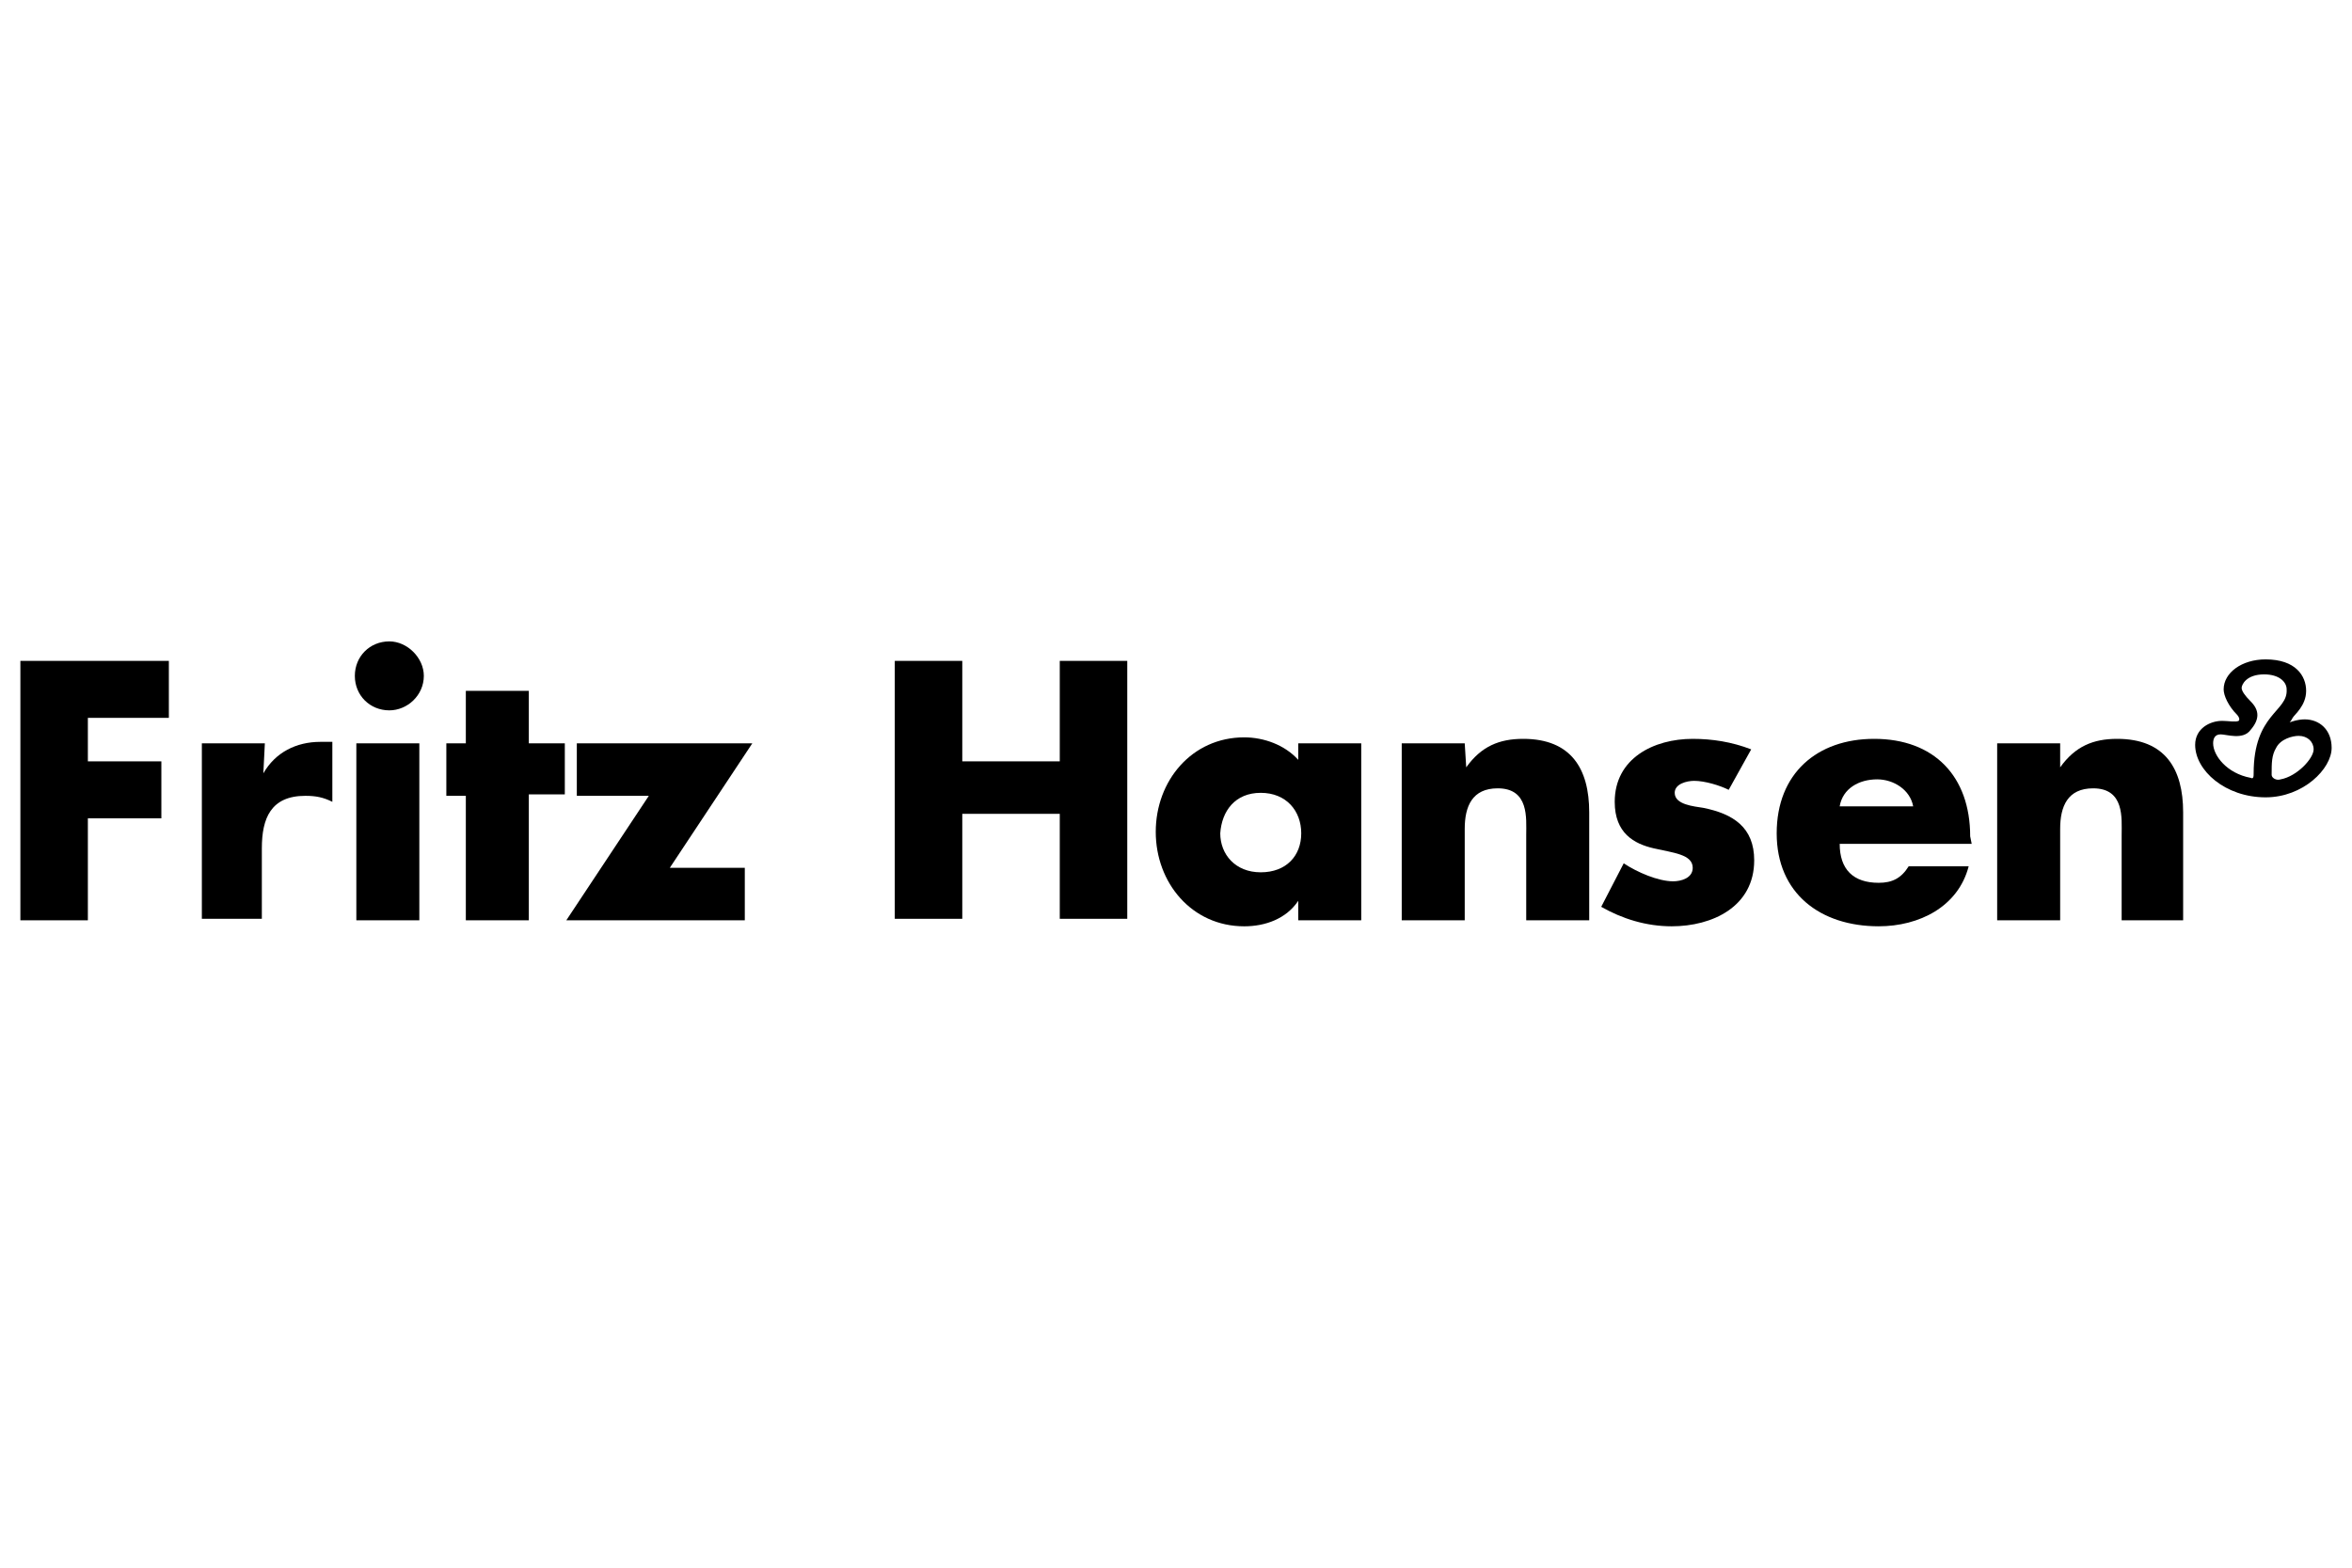
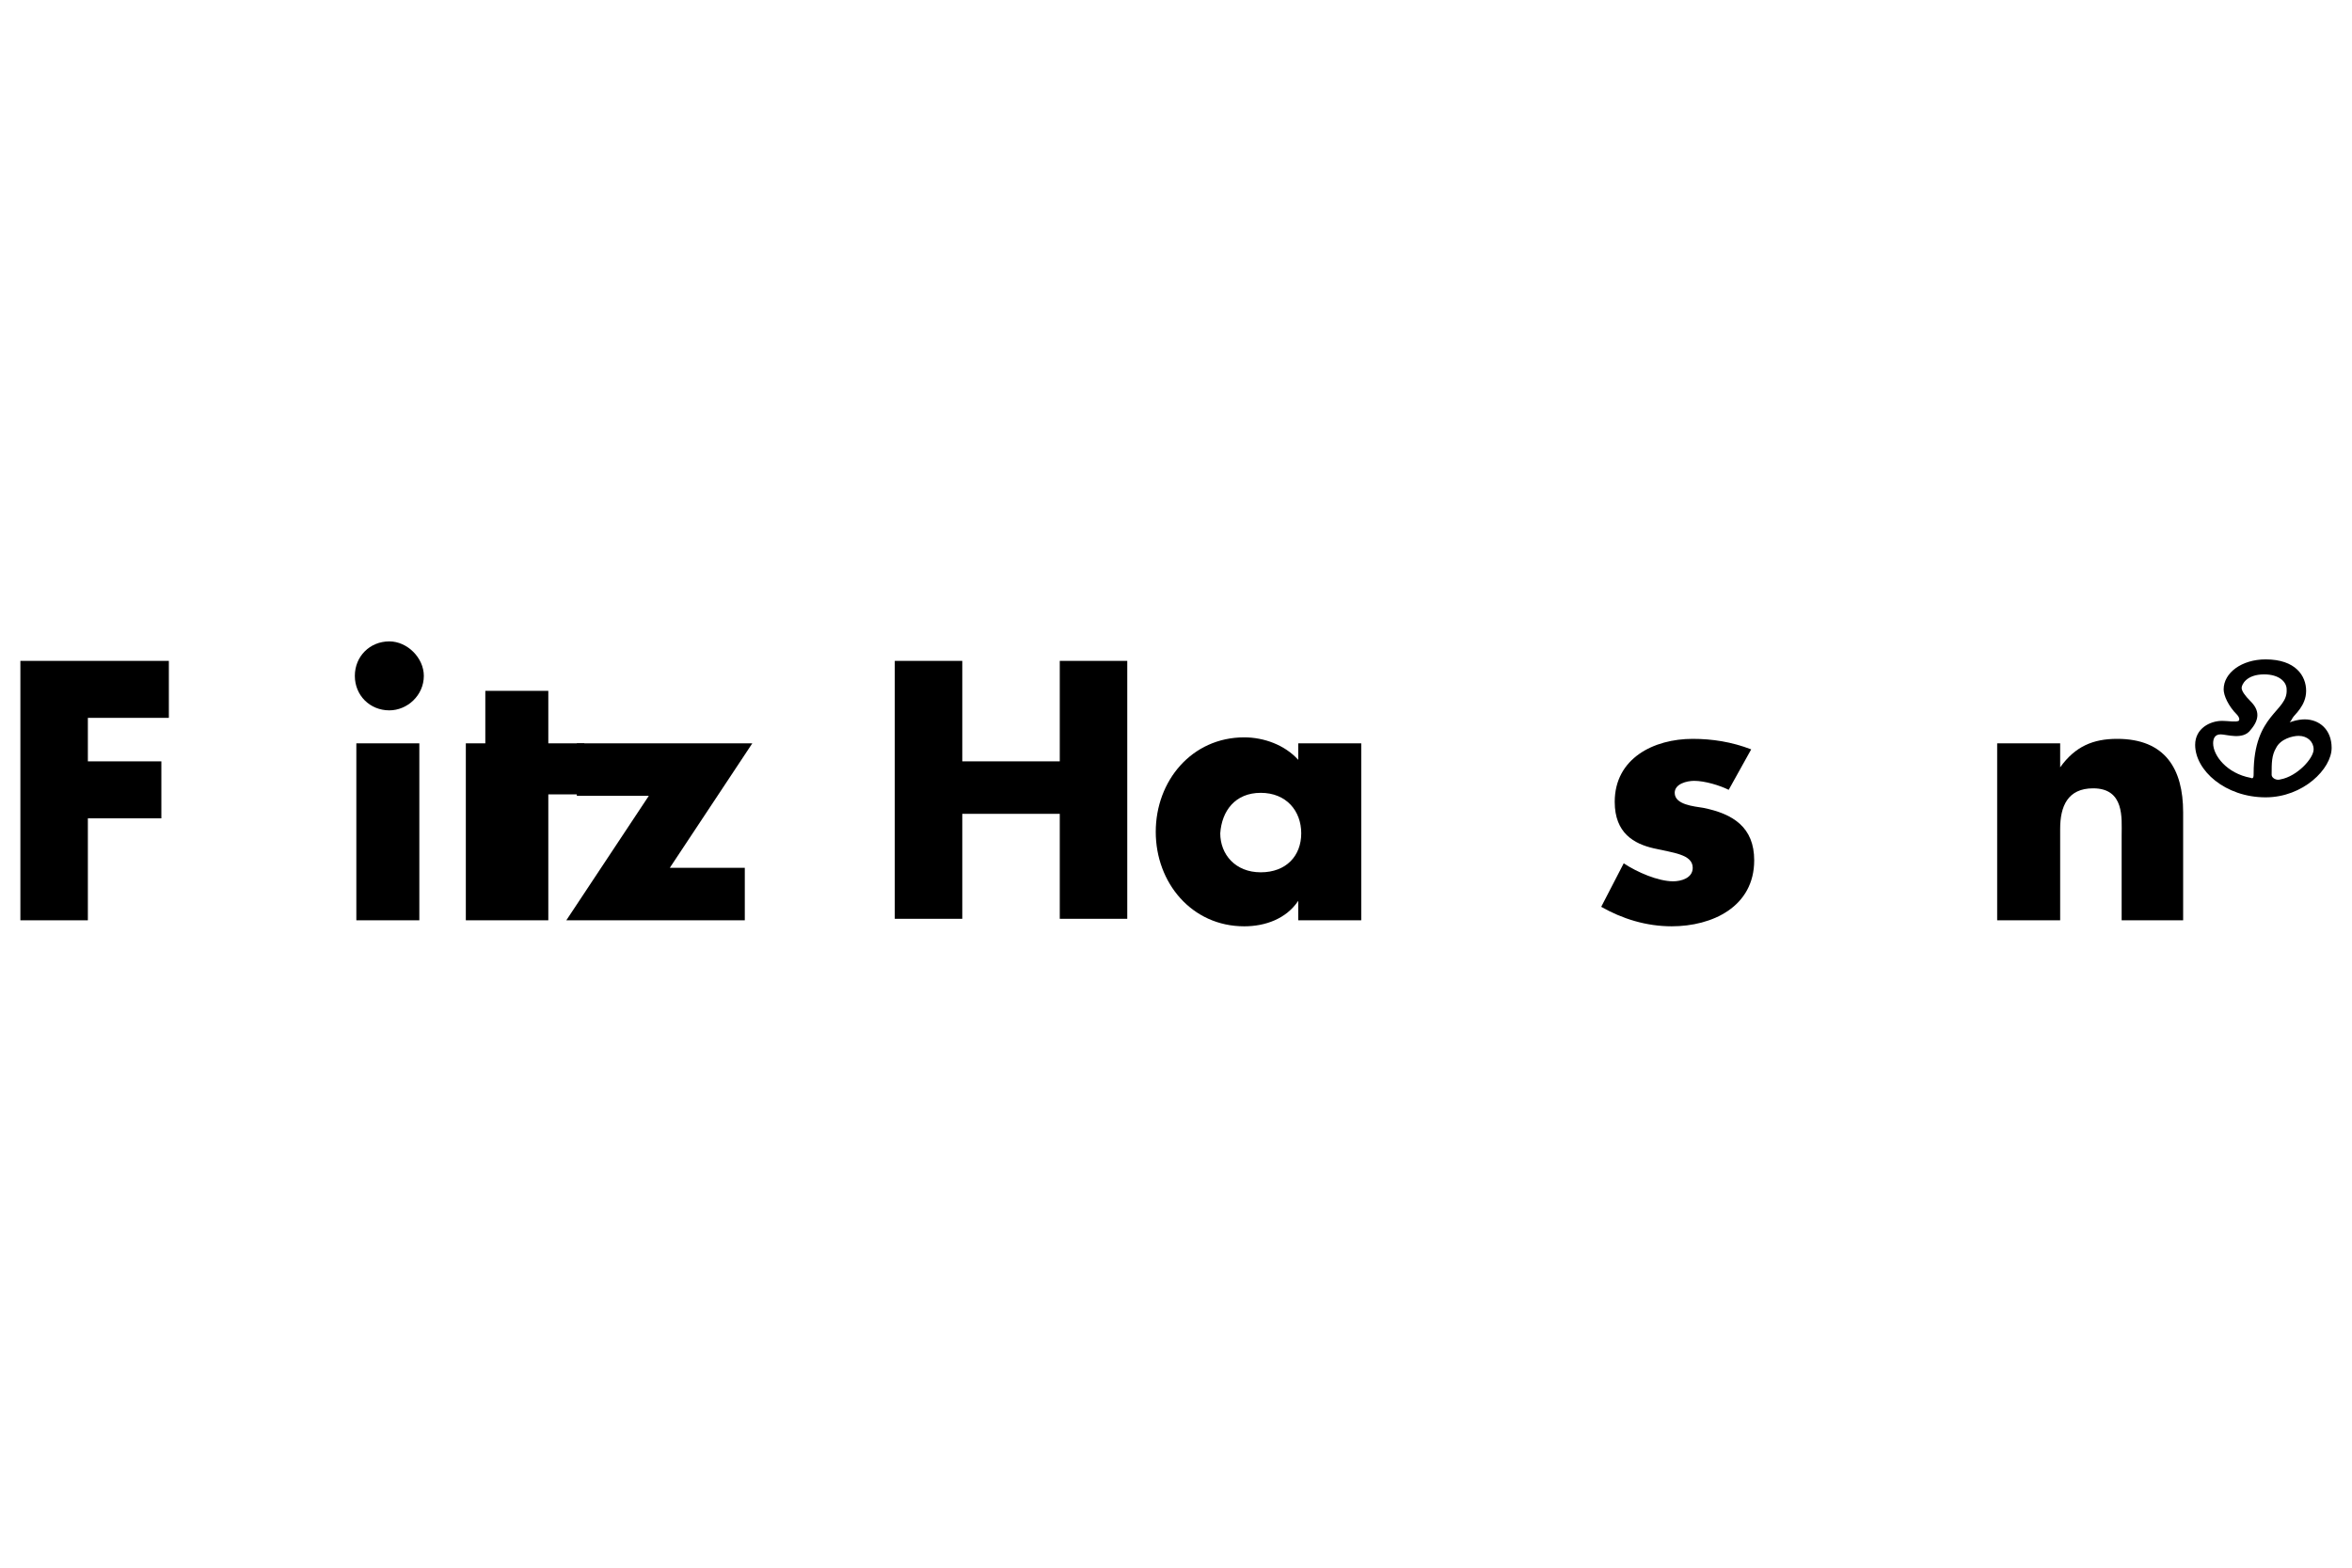
<svg xmlns="http://www.w3.org/2000/svg" version="1.2" baseProfile="tiny" x="0px" y="0px" width="300px" height="200px" viewBox="-2.599 -81.826 300 200" xml:space="preserve">
  <defs>
</defs>
  <path d="M8.609,9.756v5.549h9.374v7.269H8.609v13.009H0V2.486h18.939v7.27H8.609z" />
-   <path d="M30.991,16.834L30.991,16.834c1.532-2.679,4.209-4.017,7.271-4.017h1.53v7.652c-1.149-0.575-2.105-0.766-3.443-0.766  c-4.401,0-5.549,2.869-5.549,6.695v8.992h-7.652V13.008h8.035L30.991,16.834L30.991,16.834z" />
  <path d="M50.888,35.582h-8.035V13.008h8.035V35.582z M51.461,4.399c0,2.486-2.104,4.399-4.4,4.399c-2.486,0-4.399-1.913-4.399-4.399  S44.575,0,47.062,0C49.357,0,51.461,2.104,51.461,4.399z" />
-   <path d="M64.853,35.582h-8.035V19.704h-2.486v-6.696h2.486V6.313h8.035v6.695h4.592v6.506h-4.592V35.582z" />
+   <path d="M64.853,35.582h-8.035V19.704v-6.696h2.486V6.313h8.035v6.695h4.592v6.506h-4.592V35.582z" />
  <path d="M92.401,28.886v6.696H69.635l10.522-15.878h-9.182v-6.696h22.383L82.836,28.886H92.401z" />
  <path d="M132.576,15.305V2.486h8.609v32.905h-8.609V22h-12.435v13.392h-8.609V2.486h8.609v12.818H132.576z" />
  <path d="M158.209,19.321c3.253,0,5.166,2.296,5.166,5.165c0,2.87-1.913,4.974-5.166,4.974c-3.25,0-5.163-2.294-5.163-4.974  C153.237,21.617,154.959,19.321,158.209,19.321z M171.028,13.008h-8.035v2.104c-1.721-1.912-4.4-2.869-6.887-2.869  c-6.695,0-11.288,5.549-11.288,12.054c0,6.503,4.593,12.052,11.288,12.052c2.68,0,5.356-0.956,6.887-3.252l0,0v2.486h8.035V13.008z" />
-   <path d="M184.419,16.068L184.419,16.068c1.913-2.677,4.209-3.634,7.269-3.634c6.123,0,8.419,3.826,8.419,9.373v13.774h-8.035V24.677  c0-2.104,0.383-5.93-3.634-5.93c-3.253,0-4.209,2.296-4.209,5.166v11.669h-8.036V13.008h8.036L184.419,16.068L184.419,16.068z" />
  <path d="M217.898,18.938c-1.147-0.573-3.061-1.146-4.399-1.146c-0.957,0-2.487,0.383-2.487,1.53c0,1.529,2.487,1.722,3.634,1.913  c3.826,0.766,6.505,2.486,6.505,6.695c0,5.932-5.355,8.418-10.521,8.418c-3.253,0-6.313-0.956-8.992-2.486l2.87-5.549  c1.723,1.147,4.399,2.296,6.313,2.296c0.957,0,2.488-0.383,2.488-1.723c0-1.72-2.488-1.912-4.975-2.486  c-2.486-0.573-4.974-1.913-4.974-5.93c0-5.549,4.974-8.035,9.948-8.035c2.487,0,4.974,0.383,7.46,1.34L217.898,18.938z" />
-   <path d="M232.055,21.043c0.383-2.296,2.486-3.442,4.782-3.442c2.104,0,4.21,1.337,4.591,3.442H232.055z M248.699,24.869  c0-7.651-4.592-12.435-12.244-12.435c-7.27,0-12.435,4.399-12.435,12.052s5.549,11.861,13.009,11.861  c5.165,0,10.139-2.486,11.478-7.652h-7.652c-0.956,1.53-2.104,2.104-3.825,2.104c-3.253,0-4.974-1.72-4.974-4.973h16.835  L248.699,24.869L248.699,24.869z" />
  <path d="M260.177,16.068L260.177,16.068c1.913-2.677,4.208-3.634,7.27-3.634c6.122,0,8.416,3.826,8.416,9.373v13.774h-7.843V24.677  c0-2.104,0.383-5.93-3.635-5.93c-3.251,0-4.208,2.296-4.208,5.166v11.669h-8.035V13.008h8.035V16.068z" />
  <path d="M291.36,9.948c-0.956,0-1.913,0.381-1.913,0.381s0.19-0.19,0.383-0.573c0.191-0.383,1.721-1.53,1.721-3.443  s-1.339-4.017-5.165-4.017c-3.061,0-5.356,1.721-5.356,3.826c0,0.764,0.573,2.104,1.723,3.251c0.19,0.192,0.383,0.575,0.19,0.766  c-0.383,0.19-1.34,0-2.104,0c-1.53,0-3.443,0.956-3.443,3.061c0,3.252,3.826,6.695,8.99,6.695c4.782,0,8.418-3.634,8.418-6.313  C294.803,11.286,293.273,9.948,291.36,9.948z M284.855,16.834c0,0.384,0,0.767-0.383,0.574c-3.061-0.574-4.783-2.87-4.783-4.4  c0-0.573,0.192-1.146,0.957-1.146c0.766,0,2.869,0.764,3.826-0.575c1.148-1.338,1.148-2.487,0-3.634  c-0.765-0.767-1.147-1.34-1.147-1.723s0.573-1.721,2.87-1.721c1.913,0,2.869,0.956,2.869,1.913  C289.254,8.991,284.855,9.182,284.855,16.834z M288.298,17.601c-0.574,0.19-1.147-0.192-1.147-0.576c0-1.529,0-2.486,0.573-3.442  c0.574-1.147,2.105-1.53,2.87-1.53c1.148,0,1.913,0.766,1.913,1.723C292.507,14.921,290.404,17.218,288.298,17.601z" />
</svg>